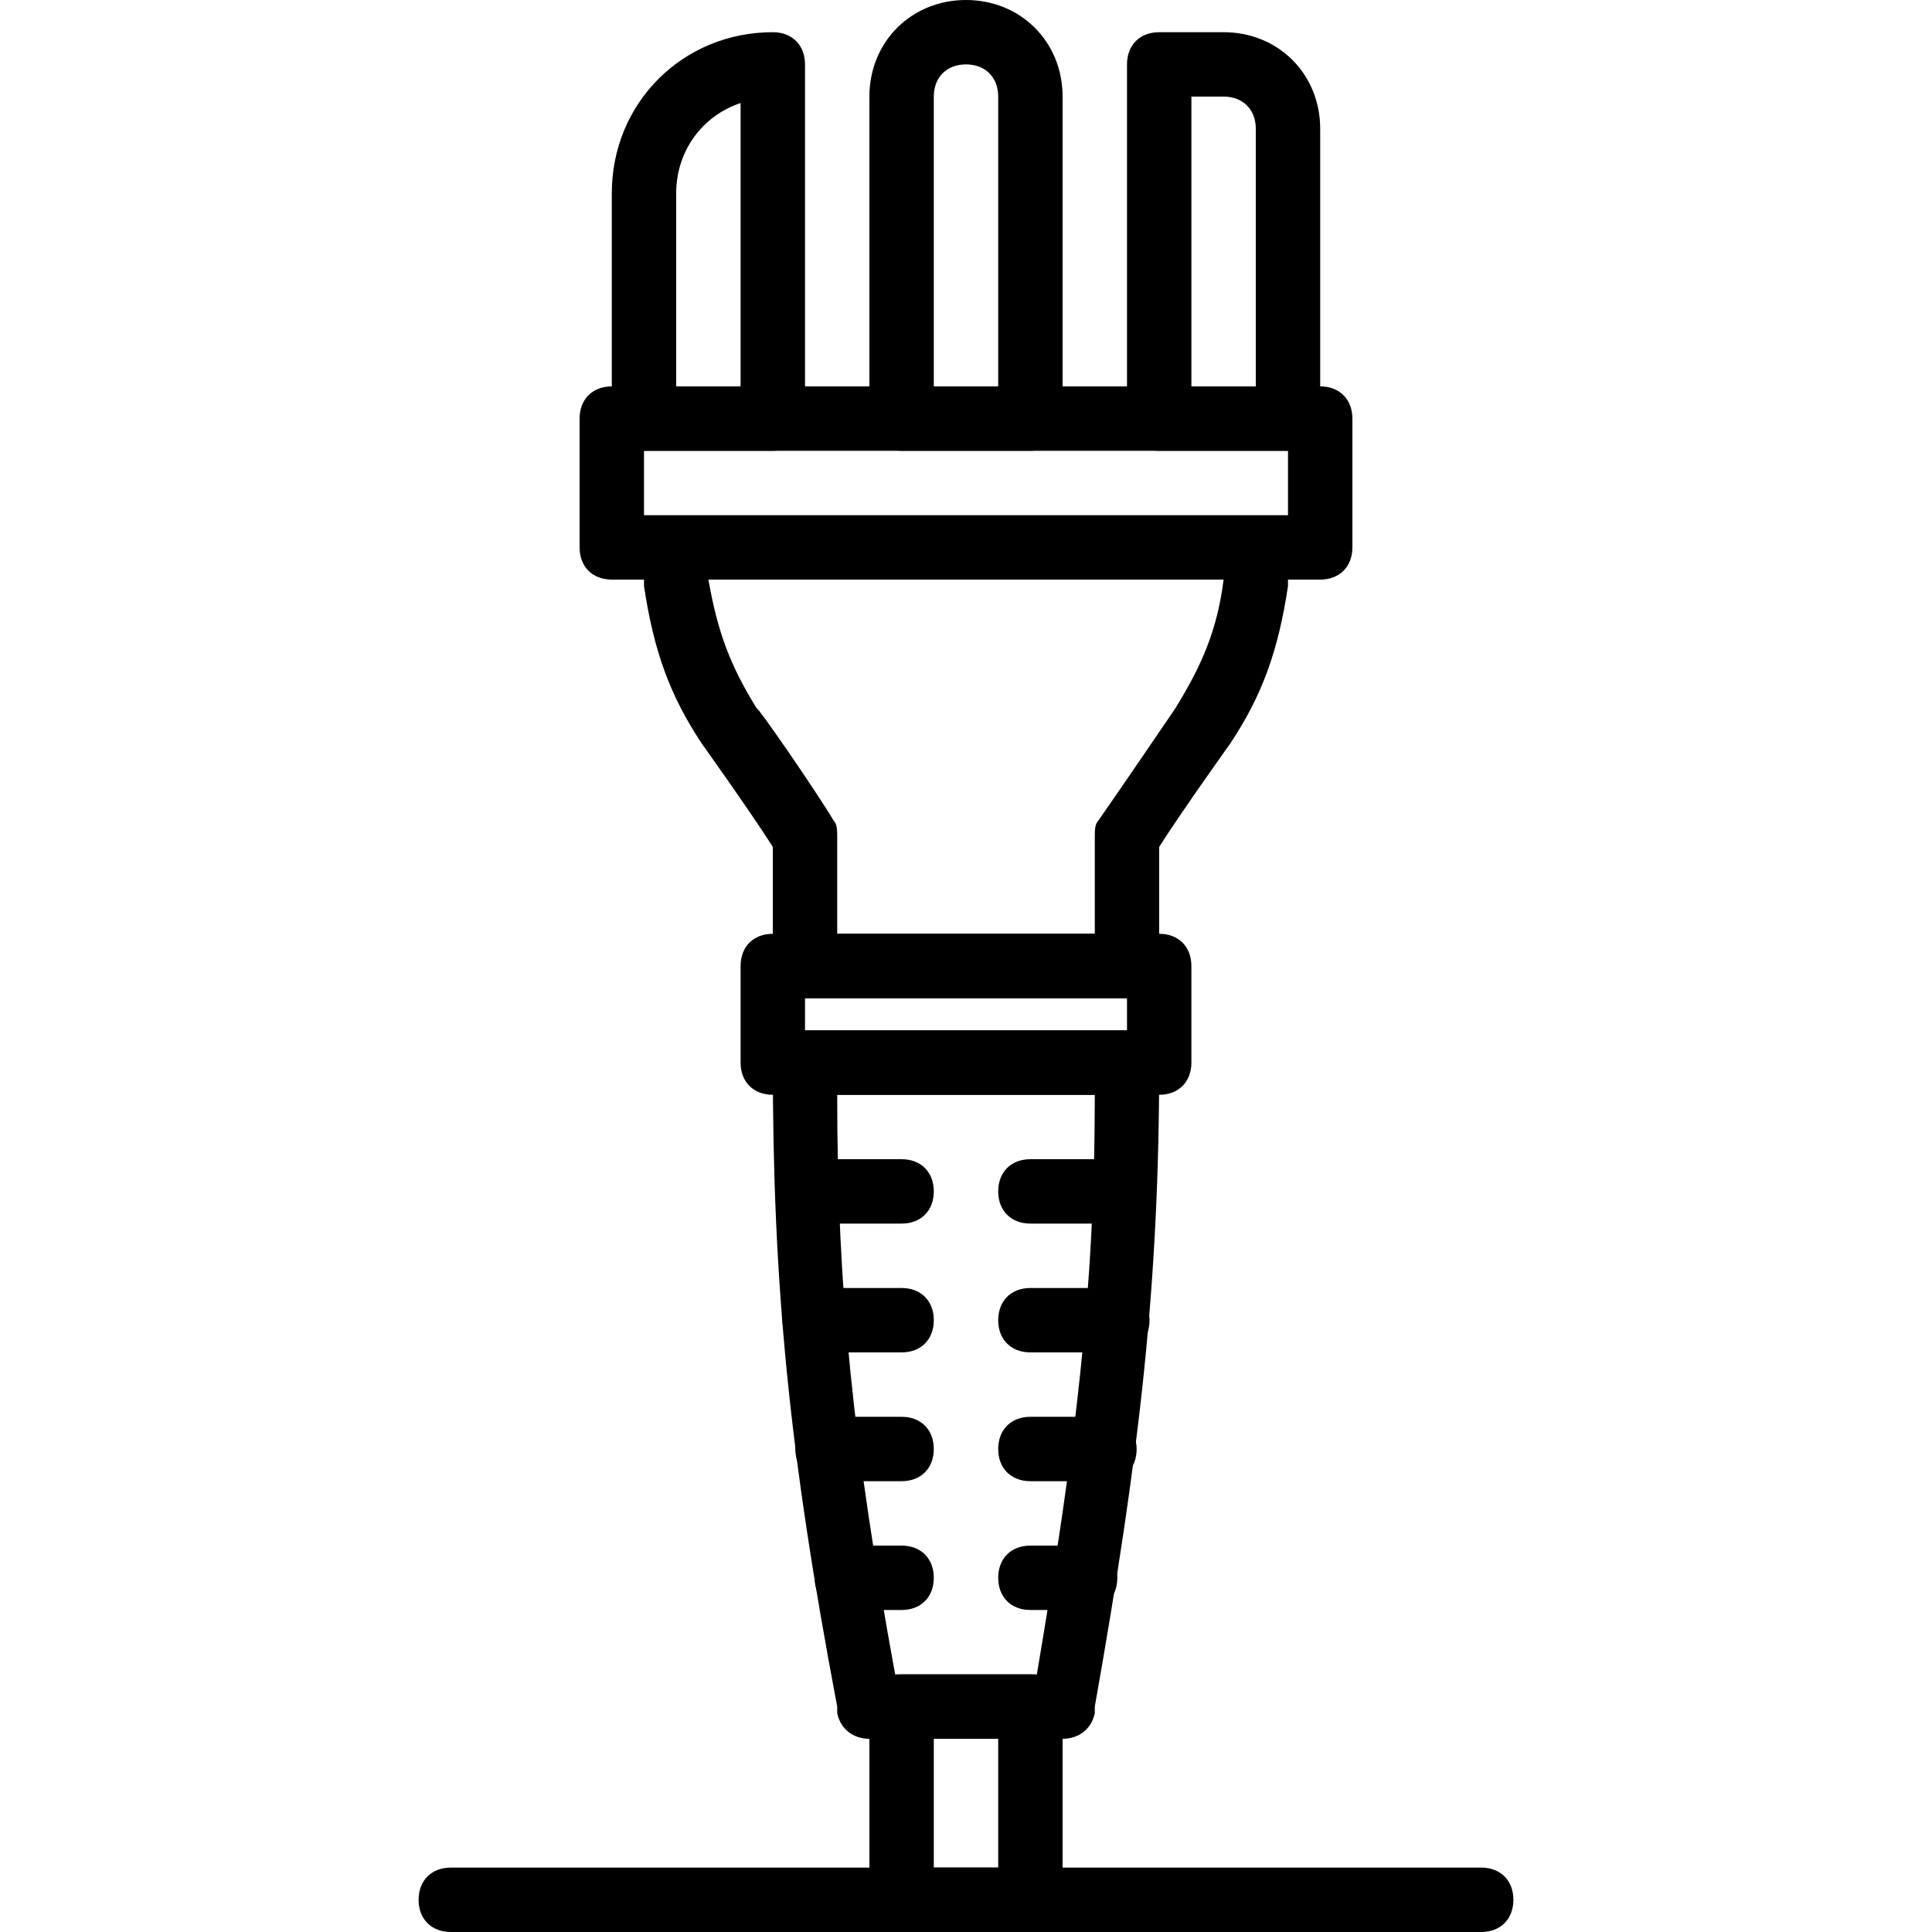
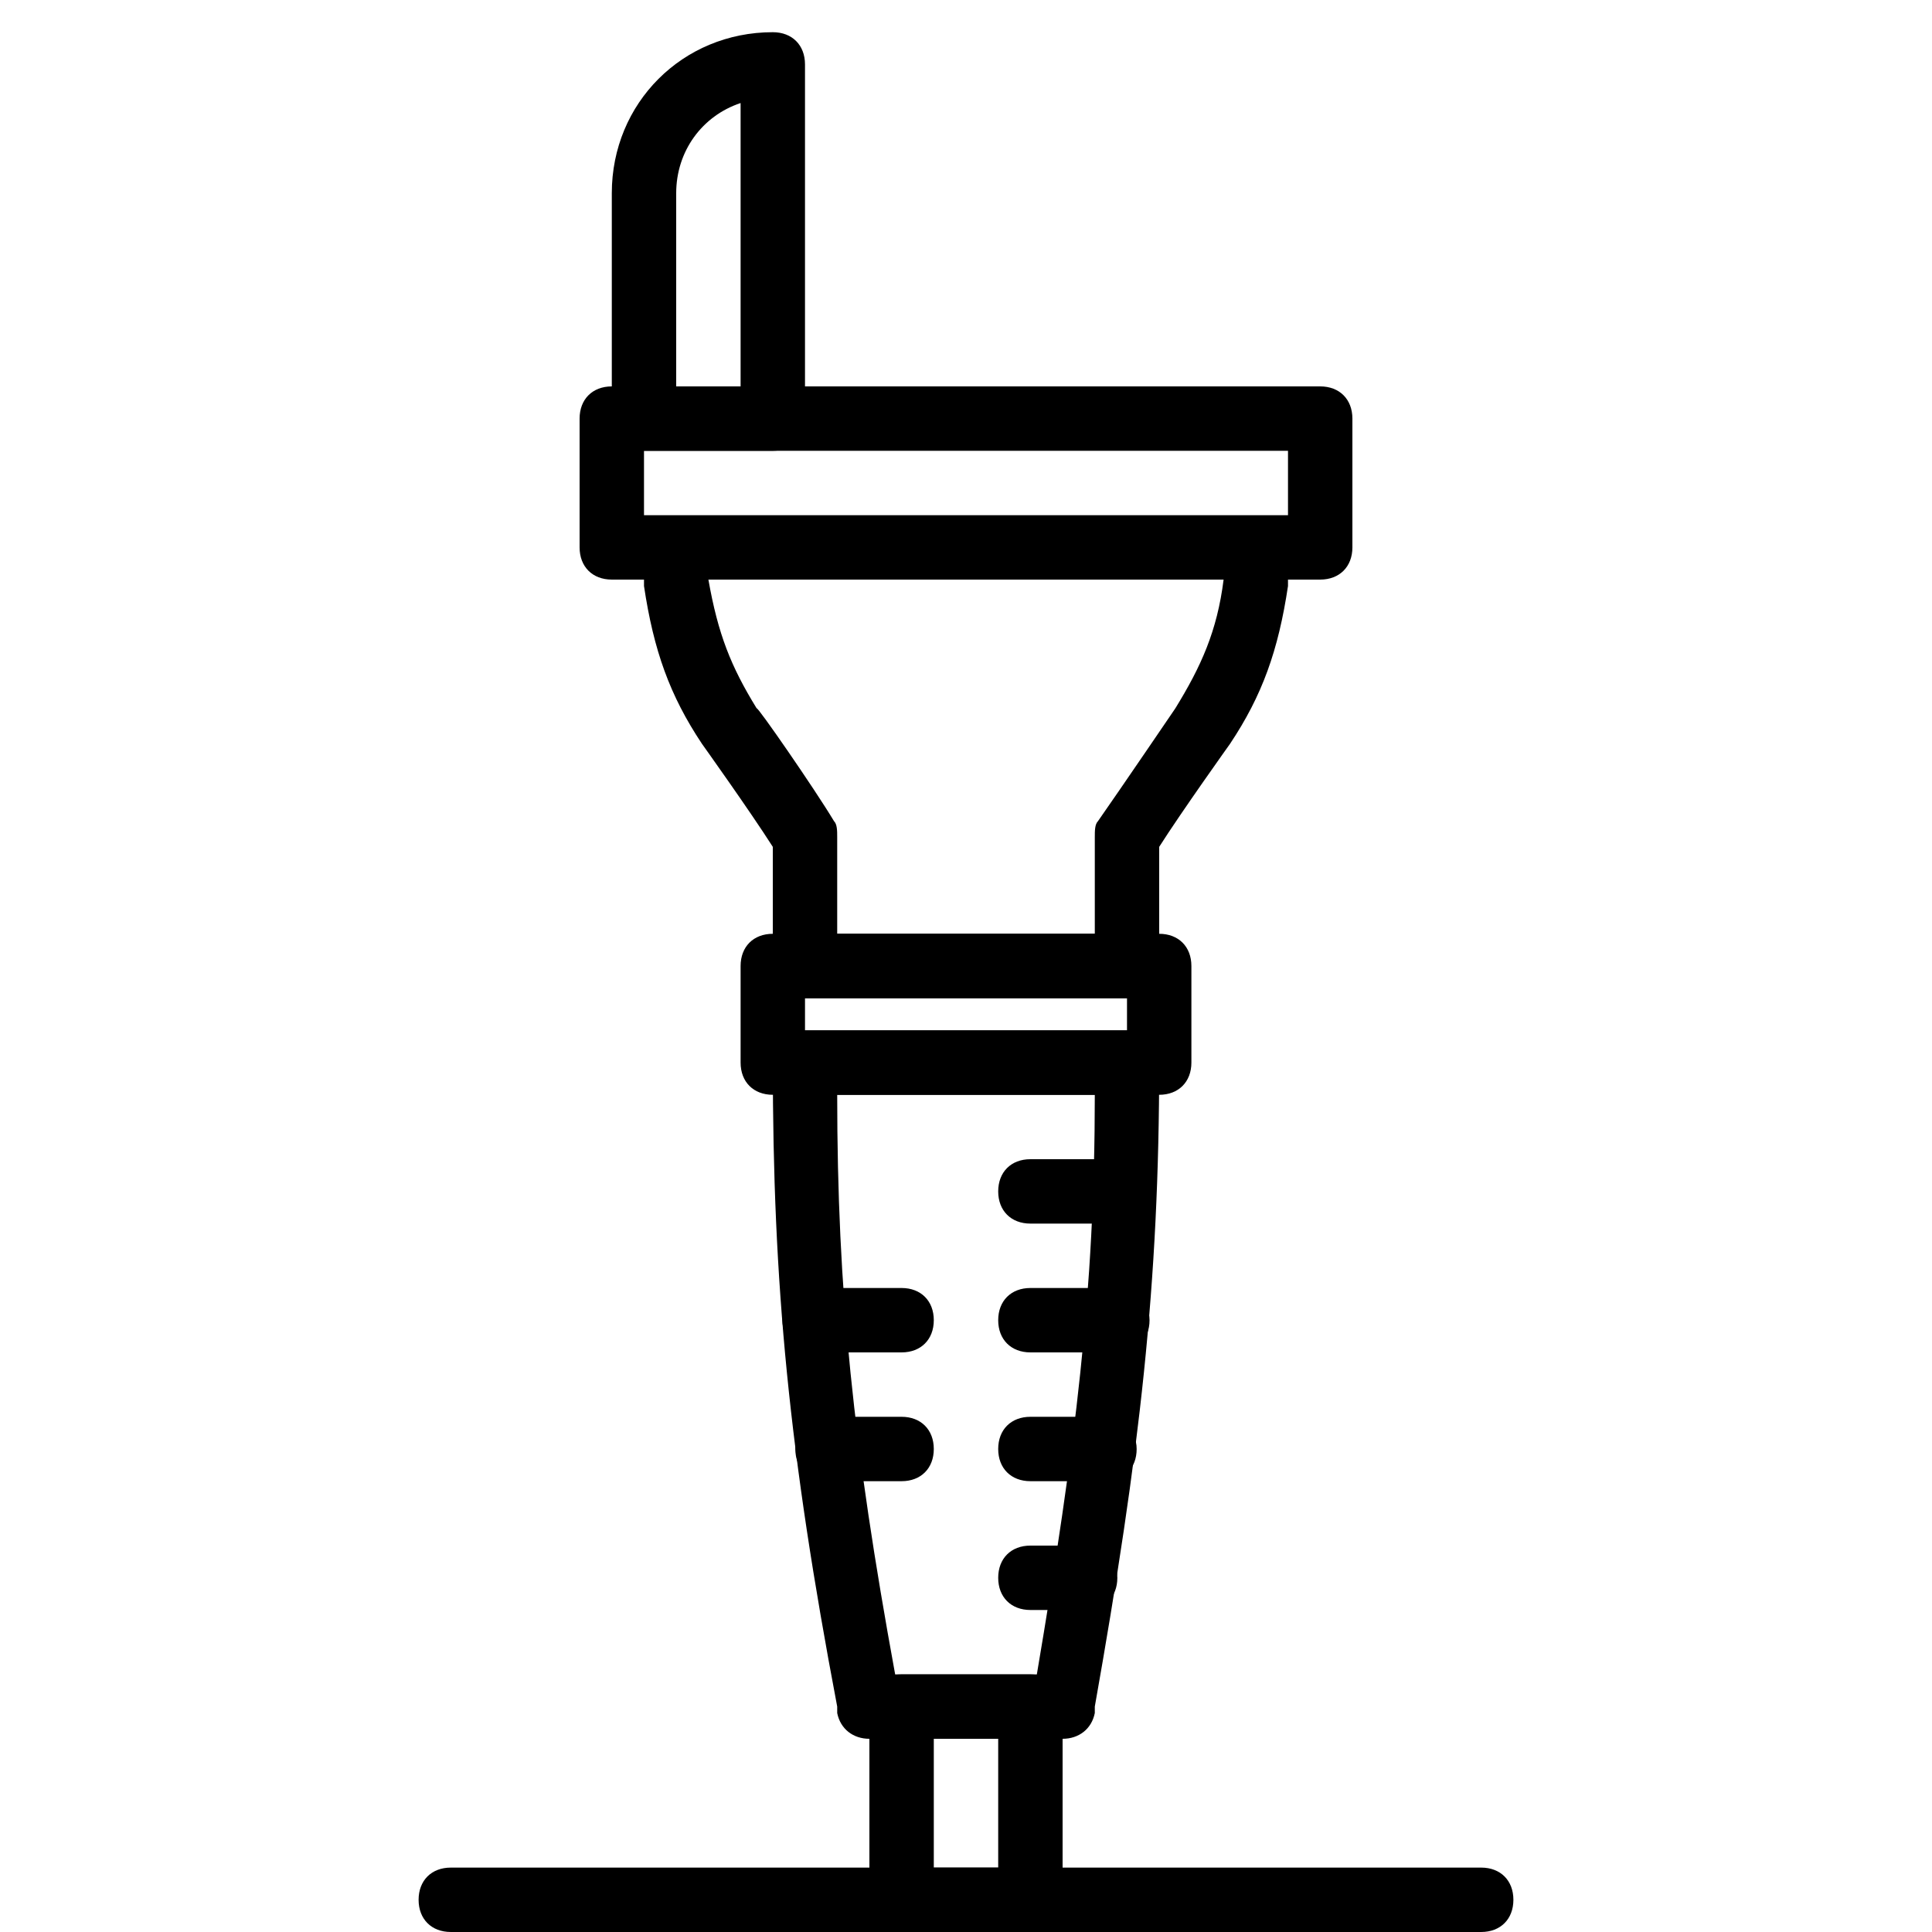
<svg xmlns="http://www.w3.org/2000/svg" version="1.1" id="Layer_1" x="0px" y="0px" viewBox="0 0 503.607 503.607" style="enable-background:new 0 0 503.607 503.607;" xml:space="preserve">
  <g>
    <g>
      <path d="M268.59,436.459h-33.574c-5.036,0-8.393,3.357-8.393,8.393v50.361c0,5.036,3.357,8.393,8.393,8.393h33.574    c5.036,0,8.393-3.357,8.393-8.393v-50.361C276.984,439.816,273.626,436.459,268.59,436.459z M260.197,486.82H243.41v-33.574    h16.787V486.82z" />
    </g>
  </g>
  <g>
    <g>
      <path d="M293.771,268.59h-83.934c-5.036,0-8.393,3.357-8.393,8.393c0,57.915,4.197,101.561,16.787,167.869v1.679    c0.839,4.197,4.197,6.715,8.393,6.715h50.361c4.197,0,7.554-2.518,8.393-6.715v-1.679    c11.751-66.308,16.787-109.954,16.787-167.869C302.164,271.948,298.807,268.59,293.771,268.59z M270.269,436.459h-36.931    c-10.911-59.593-15.108-99.882-15.108-151.082h67.148C285.377,336.577,280.341,376.866,270.269,436.459z" />
    </g>
  </g>
  <g>
    <g>
      <path d="M302.164,243.41H201.443c-5.036,0-8.393,3.357-8.393,8.393v25.18c0,5.036,3.357,8.393,8.393,8.393h100.721    c5.036,0,8.393-3.357,8.393-8.393v-25.18C310.557,246.767,307.2,243.41,302.164,243.41z M293.771,268.59h-83.934v-8.393h83.934    V268.59z" />
    </g>
  </g>
  <g>
    <g>
      <path d="M327.344,135.134H176.262c-5.036,0-8.393,3.357-8.393,8.393v8.393v0.839c2.518,16.787,6.715,28.538,15.108,41.128    c0,0,12.59,17.626,18.466,26.859v31.056c0,5.036,3.357,8.393,8.393,8.393h83.934c5.036,0,8.393-3.357,8.393-8.393v-31.056    c5.875-9.233,18.466-26.859,18.466-26.859c8.393-12.59,12.59-24.341,15.108-41.128v-0.839v-8.393    C335.738,138.492,332.38,135.134,327.344,135.134z M306.361,184.656c0,0-14.269,20.984-20.144,29.377    c-0.839,0.839-0.839,2.518-0.839,4.197v25.18h-67.148v-25.18c0-1.679,0-3.357-0.839-4.197    c-5.036-8.393-20.144-30.216-20.144-29.377c-6.715-10.911-10.072-19.305-12.59-33.574h134.295    C317.272,164.511,313.075,173.744,306.361,184.656z" />
    </g>
  </g>
  <g>
    <g>
      <path d="M344.131,100.721H159.475c-5.036,0-8.393,3.357-8.393,8.393v33.574c0,5.036,3.357,8.393,8.393,8.393h184.656    c5.036,0,8.393-3.357,8.393-8.393v-33.574C352.525,104.079,349.167,100.721,344.131,100.721z M335.738,134.295H167.869v-16.787    h167.869V134.295z" />
    </g>
  </g>
  <g>
    <g>
      <path d="M201.443,8.393c-23.502,0-41.967,18.466-41.967,41.967v58.754c0,5.036,3.357,8.393,8.393,8.393h33.574    c5.036,0,8.393-3.357,8.393-8.393V16.787C209.836,11.751,206.479,8.393,201.443,8.393z M193.049,100.721h-16.787V50.361    c0-10.911,6.715-20.144,16.787-23.502V100.721z" />
    </g>
  </g>
  <g>
    <g>
-       <path d="M251.803,0c-14.269,0-25.18,10.911-25.18,25.18v83.934c0,5.036,3.357,8.393,8.393,8.393h33.574    c5.036,0,8.393-3.357,8.393-8.393V25.18C276.984,10.911,266.072,0,251.803,0z M260.197,100.721H243.41V25.18    c0-5.036,3.357-8.393,8.393-8.393s8.393,3.357,8.393,8.393V100.721z" />
-     </g>
+       </g>
  </g>
  <g>
    <g>
-       <path d="M318.951,8.393h-16.787c-5.036,0-8.393,3.357-8.393,8.393v92.328c0,5.036,3.357,8.393,8.393,8.393h33.574    c5.036,0,8.393-3.357,8.393-8.393V33.574C344.131,19.305,333.22,8.393,318.951,8.393z M327.344,100.721h-16.787V25.18h8.393    c5.036,0,8.393,3.357,8.393,8.393V100.721z" />
-     </g>
+       </g>
  </g>
  <g>
    <g>
      <path d="M235.016,369.311h-19.305c-5.036,0-8.393,3.357-8.393,8.393c0,5.036,3.357,8.393,8.393,8.393h19.305    c5.036,0,8.393-3.357,8.393-8.393C243.41,372.669,240.052,369.311,235.016,369.311z" />
    </g>
  </g>
  <g>
    <g>
      <path d="M287.895,369.311H268.59c-5.036,0-8.393,3.357-8.393,8.393c0,5.036,3.357,8.393,8.393,8.393h19.305    c5.036,0,8.393-3.357,8.393-8.393C296.289,372.669,292.092,369.311,287.895,369.311z" />
    </g>
  </g>
  <g>
    <g>
      <path d="M235.016,335.738h-22.662c-5.036,0-8.393,3.357-8.393,8.393c0,5.036,3.357,8.393,8.393,8.393h22.662    c5.036,0,8.393-3.357,8.393-8.393C243.41,339.095,240.052,335.738,235.016,335.738z" />
    </g>
  </g>
  <g>
    <g>
      <path d="M291.252,335.738H268.59c-5.036,0-8.393,3.357-8.393,8.393c0,5.036,3.357,8.393,8.393,8.393h22.662    c5.036,0,8.393-3.357,8.393-8.393C299.646,339.095,295.449,335.738,291.252,335.738z" />
    </g>
  </g>
  <g>
    <g>
-       <path d="M235.016,302.164h-24.341c-5.036,0-8.393,3.357-8.393,8.393s3.357,8.393,8.393,8.393h24.341    c5.036,0,8.393-3.357,8.393-8.393S240.052,302.164,235.016,302.164z" />
-     </g>
+       </g>
  </g>
  <g>
    <g>
      <path d="M292.931,302.164H268.59c-5.036,0-8.393,3.357-8.393,8.393s3.357,8.393,8.393,8.393h24.341    c5.036,0,8.393-3.357,8.393-8.393S297.967,302.164,292.931,302.164z" />
    </g>
  </g>
  <g>
    <g>
-       <path d="M235.016,402.885h-14.269c-5.036,0-8.393,3.357-8.393,8.393s3.357,8.393,8.393,8.393h14.269    c5.036,0,8.393-3.357,8.393-8.393S240.052,402.885,235.016,402.885z" />
-     </g>
+       </g>
  </g>
  <g>
    <g>
      <path d="M282.859,402.885H268.59c-5.036,0-8.393,3.357-8.393,8.393s3.357,8.393,8.393,8.393h14.269    c5.036,0,8.393-3.357,8.393-8.393S287.056,402.885,282.859,402.885z" />
    </g>
  </g>
  <g>
    <g>
      <path d="M386.098,486.82h-268.59c-5.036,0-8.393,3.357-8.393,8.393c0,5.036,3.357,8.393,8.393,8.393h268.59    c5.036,0,8.393-3.357,8.393-8.393C394.492,490.177,391.134,486.82,386.098,486.82z" />
    </g>
  </g>
  <g>
</g>
  <g>
</g>
  <g>
</g>
  <g>
</g>
  <g>
</g>
  <g>
</g>
  <g>
</g>
  <g>
</g>
  <g>
</g>
  <g>
</g>
  <g>
</g>
  <g>
</g>
  <g>
</g>
  <g>
</g>
  <g>
</g>
</svg>